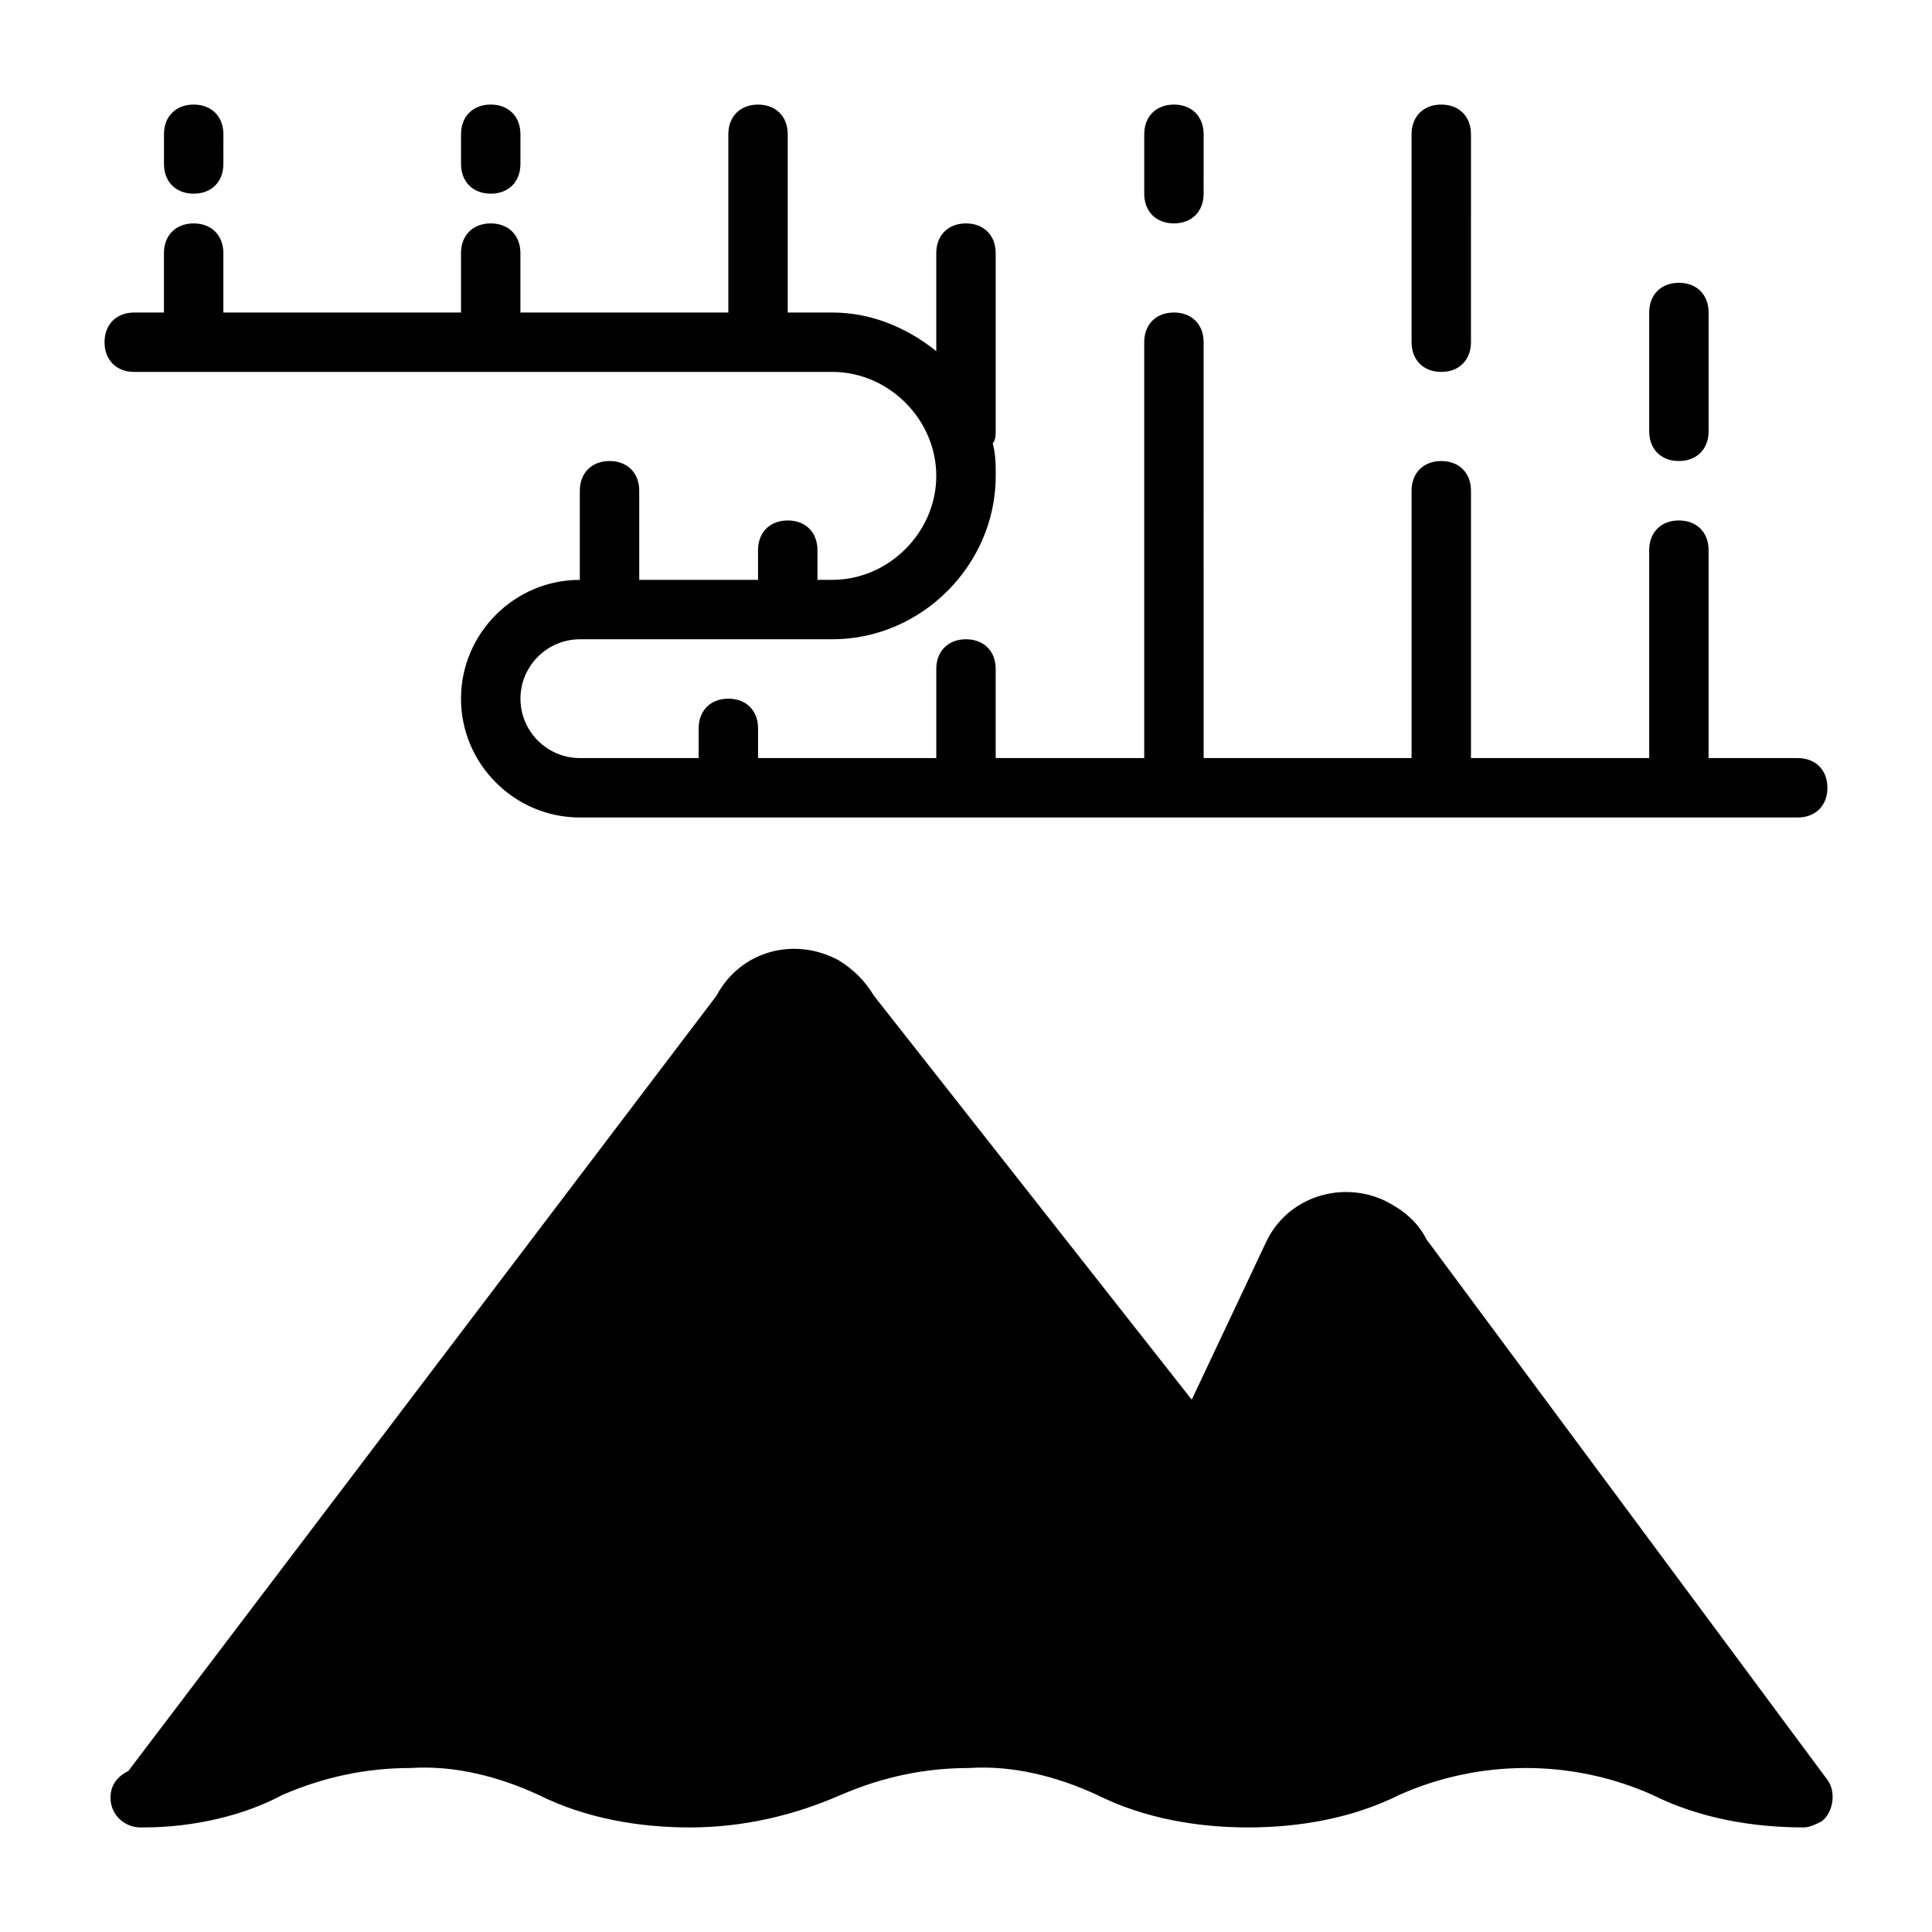
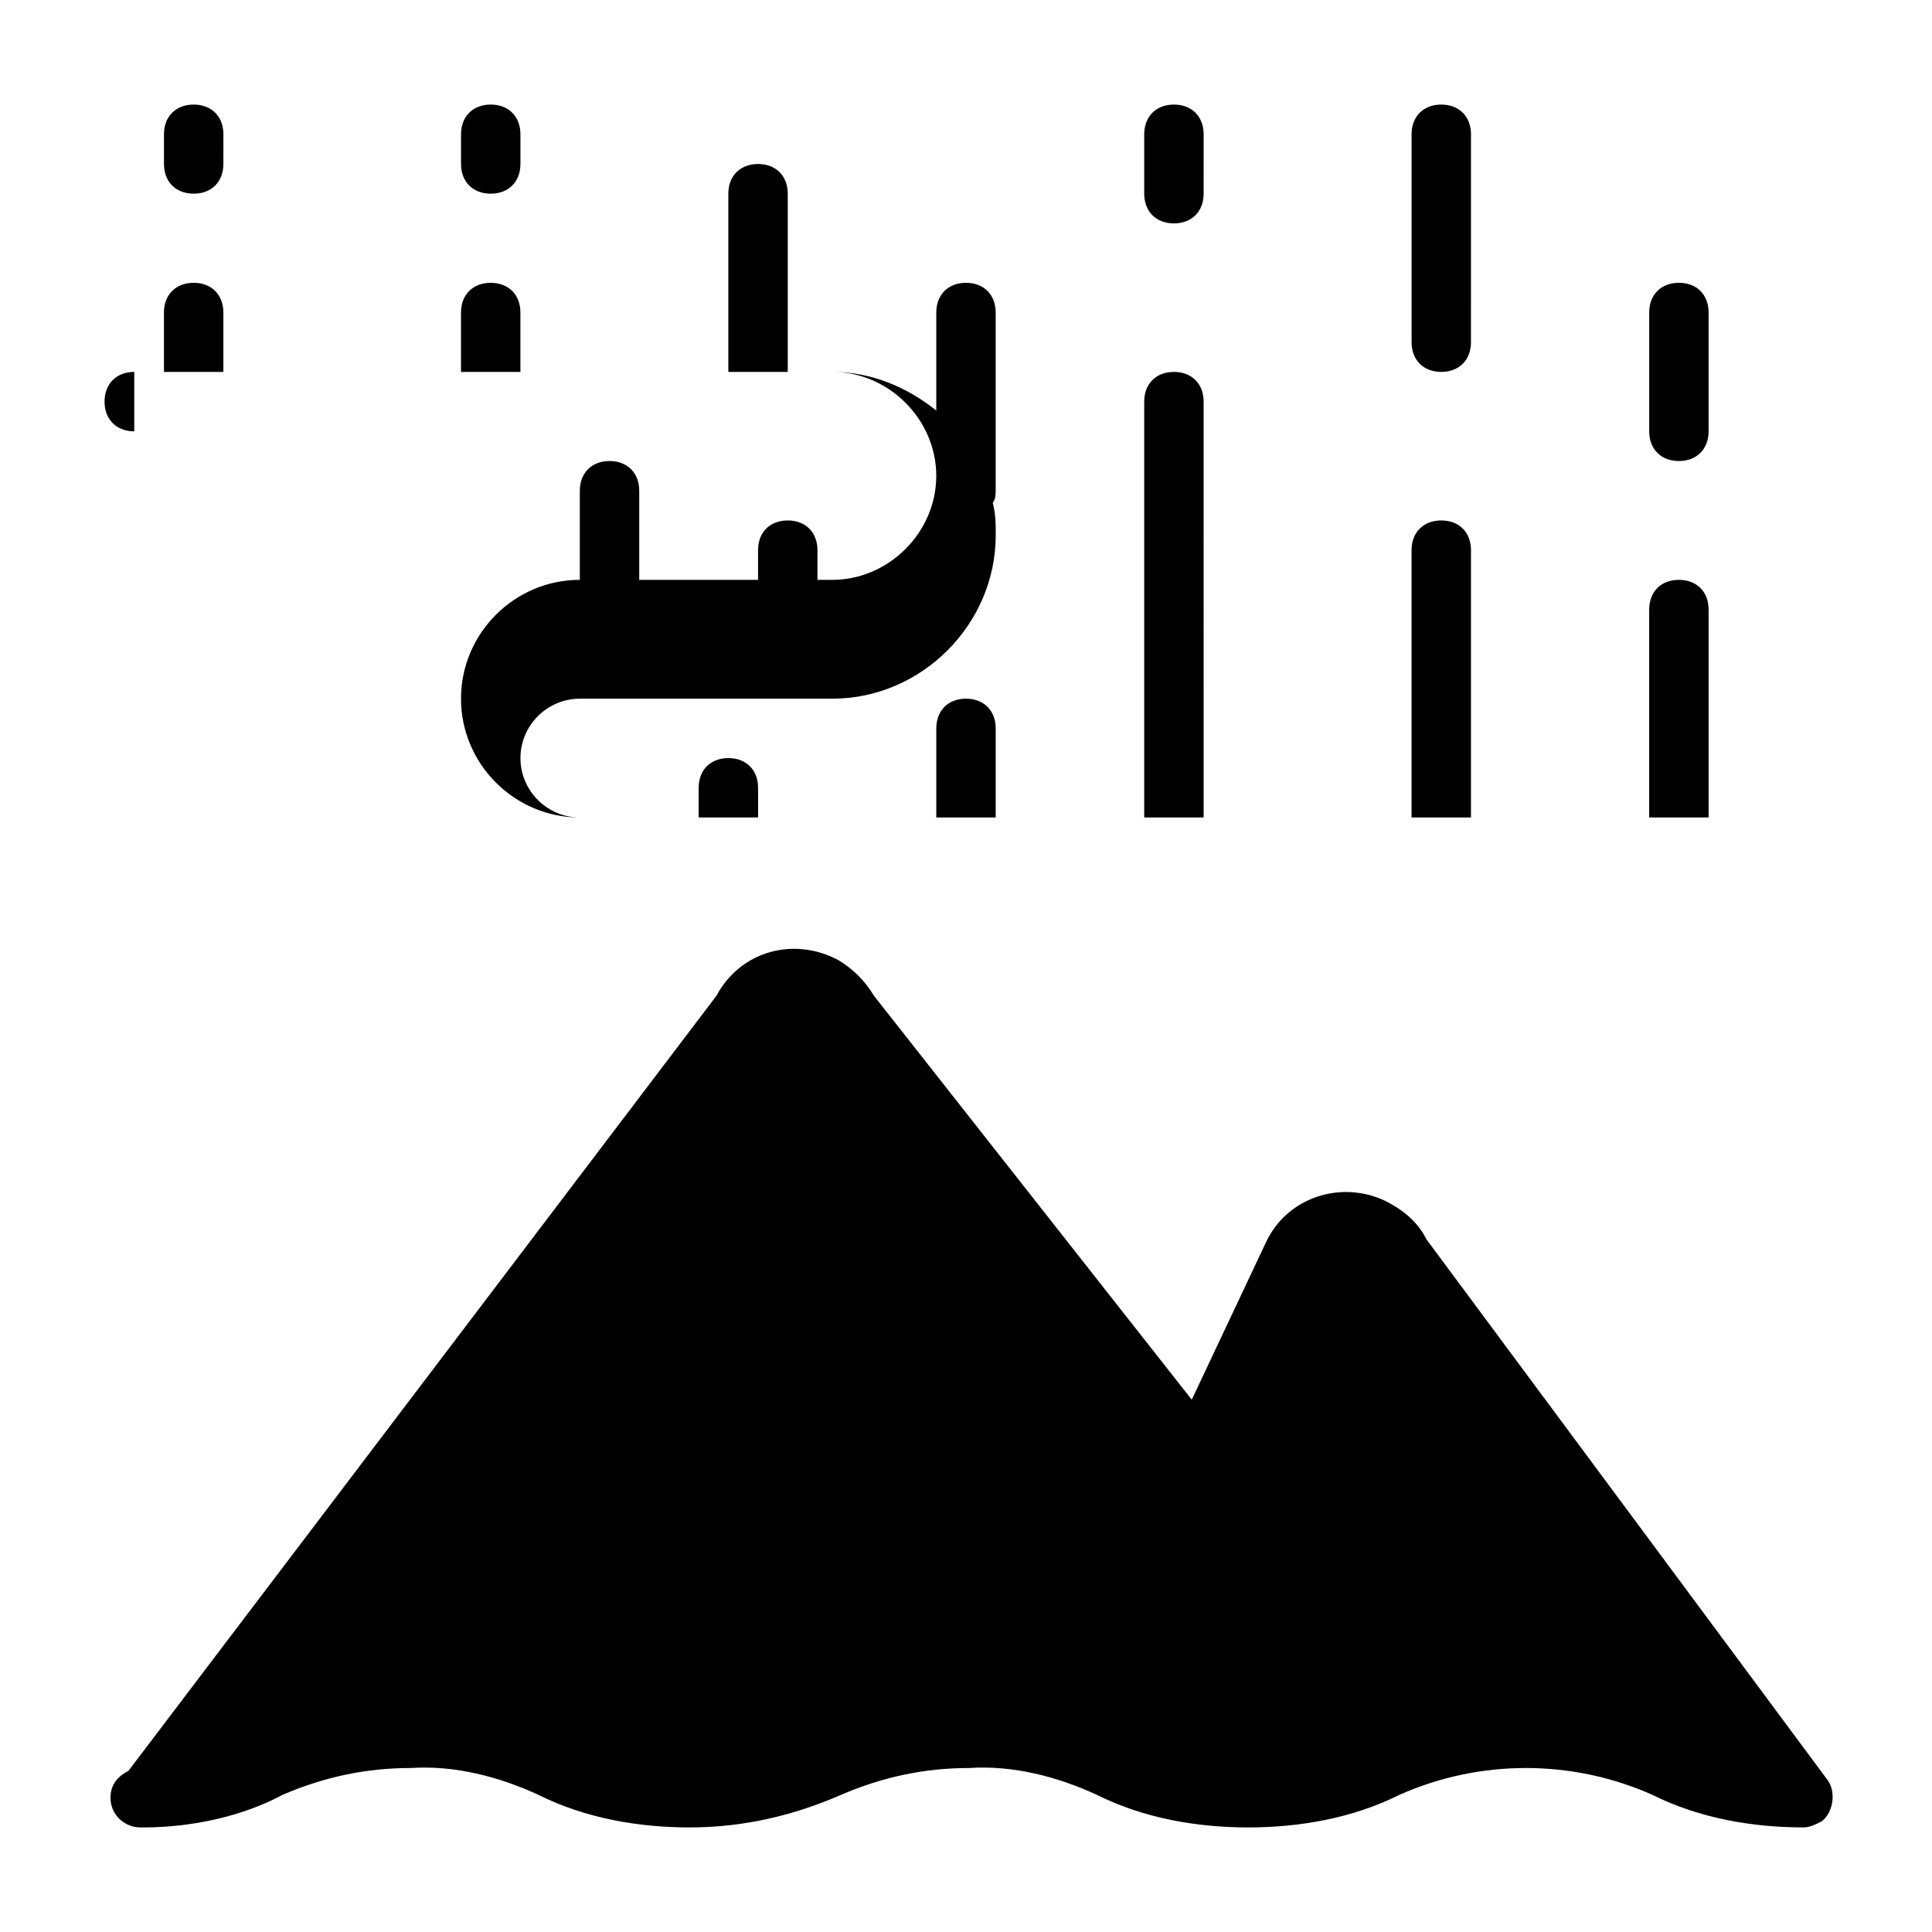
<svg xmlns="http://www.w3.org/2000/svg" fill="#000000" width="800px" height="800px" version="1.1" viewBox="144 144 512 512">
-   <path d="m626.71 626.71c-1.574 0.789-3.148 1.574-4.723 1.574-13.383 0-27.551-2.363-40.148-8.66-21.254-9.445-45.656-9.445-66.914 0-12.59 6.301-26.762 8.664-40.145 8.664s-27.551-2.363-40.148-8.66c-10.234-4.723-22.043-7.871-33.852-7.086-11.809 0-22.828 2.363-33.852 7.086-12.594 5.512-25.977 8.66-40.148 8.66-13.383 0-27.551-2.363-40.148-8.66-10.234-4.723-22.043-7.871-33.852-7.086-11.809 0-22.828 2.363-33.852 7.086-10.223 5.508-23.605 8.66-36.984 8.66h-0.789c-3.938 0-7.871-3.148-7.871-7.871 0-3.148 1.574-5.512 4.723-7.086l155.87-205.46c6.297-11.809 20.469-15.742 32.273-9.445 3.938 2.363 7.086 5.512 9.445 9.445l84.23 107.06 19.68-41.723c5.512-11.809 19.68-16.531 31.488-11.02 4.723 2.363 8.66 5.512 11.02 10.234l106.28 143.27c2.359 3.148 1.574 8.66-1.578 11.02zm-447.13-384.15h184.99c14.957 0 27.551 12.594 27.551 27.551s-12.594 27.555-27.551 27.555h-3.938v-7.871c0-4.723-3.148-7.871-7.871-7.871s-7.871 3.148-7.871 7.871v7.871h-31.488v-23.617c0-4.723-3.148-7.871-7.871-7.871s-7.871 3.148-7.871 7.871v23.617c-17.32 0-31.488 14.168-31.488 31.488 0 17.32 14.168 31.488 31.488 31.488h322.75c4.723 0 7.871-3.148 7.871-7.871 0-4.723-3.148-7.871-7.871-7.871h-23.617v-55.105c0-4.723-3.148-7.871-7.871-7.871-4.723 0-7.871 3.148-7.871 7.871v55.105h-47.23v-70.848c0-4.723-3.148-7.871-7.871-7.871-4.723 0-7.871 3.148-7.871 7.871v70.848h-55.105l-0.004-110.21c0-4.723-3.148-7.871-7.871-7.871-4.723 0-7.871 3.148-7.871 7.871v110.21h-39.359v-23.617c0-4.723-3.148-7.871-7.871-7.871s-7.871 3.148-7.871 7.871v23.617h-47.23v-7.871c0-4.723-3.148-7.871-7.871-7.871s-7.871 3.148-7.871 7.871v7.871h-31.488c-8.66 0-15.742-7.086-15.742-15.742 0-8.66 7.086-15.742 15.742-15.742h66.914c23.617 0 43.297-19.68 43.297-43.297 0-3.148 0-5.512-0.789-8.66 0.777-0.789 0.777-2.363 0.777-3.152v-47.23c0-4.723-3.148-7.871-7.871-7.871s-7.871 3.148-7.871 7.871v25.977c-7.871-6.297-17.32-10.234-27.551-10.234h-11.812v-47.23c0-4.723-3.148-7.871-7.871-7.871-4.723 0-7.871 3.148-7.871 7.871v47.23h-55.105v-15.742c0-4.723-3.148-7.871-7.871-7.871s-7.871 3.148-7.871 7.871v15.742h-62.977v-15.742c0-4.723-3.148-7.871-7.871-7.871-4.727 0-7.875 3.148-7.875 7.871v15.742h-7.871c-4.723 0-7.871 3.148-7.871 7.871 0 4.727 3.148 7.875 7.871 7.875zm275.52-39.359c4.723 0 7.871-3.148 7.871-7.871l0.004-15.746c0-4.723-3.148-7.871-7.871-7.871-4.723 0-7.871 3.148-7.871 7.871v15.742c-0.004 4.727 3.144 7.875 7.867 7.875zm70.848 39.359c4.723 0 7.871-3.148 7.871-7.871l0.004-55.105c0-4.723-3.148-7.871-7.871-7.871s-7.871 3.148-7.871 7.871v55.105c-0.004 4.723 3.144 7.871 7.867 7.871zm62.977 23.617c4.723 0 7.871-3.148 7.871-7.871v-31.488c0-4.723-3.148-7.871-7.871-7.871-4.723 0-7.871 3.148-7.871 7.871v31.488c0 4.719 3.148 7.871 7.871 7.871zm-393.6-70.852c4.723 0 7.871-3.148 7.871-7.871l0.004-7.871c0-4.723-3.148-7.871-7.871-7.871-4.727 0-7.875 3.148-7.875 7.871v7.871c0 4.723 3.148 7.871 7.871 7.871zm78.723 0c4.723 0 7.871-3.148 7.871-7.871v-7.871c0-4.723-3.148-7.871-7.871-7.871s-7.871 3.148-7.871 7.871v7.871c0 4.723 3.148 7.871 7.871 7.871z" />
+   <path d="m626.71 626.71c-1.574 0.789-3.148 1.574-4.723 1.574-13.383 0-27.551-2.363-40.148-8.66-21.254-9.445-45.656-9.445-66.914 0-12.59 6.301-26.762 8.664-40.145 8.664s-27.551-2.363-40.148-8.66c-10.234-4.723-22.043-7.871-33.852-7.086-11.809 0-22.828 2.363-33.852 7.086-12.594 5.512-25.977 8.66-40.148 8.66-13.383 0-27.551-2.363-40.148-8.66-10.234-4.723-22.043-7.871-33.852-7.086-11.809 0-22.828 2.363-33.852 7.086-10.223 5.508-23.605 8.66-36.984 8.66h-0.789c-3.938 0-7.871-3.148-7.871-7.871 0-3.148 1.574-5.512 4.723-7.086l155.87-205.46c6.297-11.809 20.469-15.742 32.273-9.445 3.938 2.363 7.086 5.512 9.445 9.445l84.23 107.06 19.68-41.723c5.512-11.809 19.68-16.531 31.488-11.02 4.723 2.363 8.66 5.512 11.02 10.234l106.28 143.27c2.359 3.148 1.574 8.66-1.578 11.02zm-447.13-384.15h184.99c14.957 0 27.551 12.594 27.551 27.551s-12.594 27.555-27.551 27.555h-3.938v-7.871c0-4.723-3.148-7.871-7.871-7.871s-7.871 3.148-7.871 7.871v7.871h-31.488v-23.617c0-4.723-3.148-7.871-7.871-7.871s-7.871 3.148-7.871 7.871v23.617c-17.32 0-31.488 14.168-31.488 31.488 0 17.32 14.168 31.488 31.488 31.488h322.75h-23.617v-55.105c0-4.723-3.148-7.871-7.871-7.871-4.723 0-7.871 3.148-7.871 7.871v55.105h-47.23v-70.848c0-4.723-3.148-7.871-7.871-7.871-4.723 0-7.871 3.148-7.871 7.871v70.848h-55.105l-0.004-110.21c0-4.723-3.148-7.871-7.871-7.871-4.723 0-7.871 3.148-7.871 7.871v110.21h-39.359v-23.617c0-4.723-3.148-7.871-7.871-7.871s-7.871 3.148-7.871 7.871v23.617h-47.23v-7.871c0-4.723-3.148-7.871-7.871-7.871s-7.871 3.148-7.871 7.871v7.871h-31.488c-8.66 0-15.742-7.086-15.742-15.742 0-8.66 7.086-15.742 15.742-15.742h66.914c23.617 0 43.297-19.68 43.297-43.297 0-3.148 0-5.512-0.789-8.66 0.777-0.789 0.777-2.363 0.777-3.152v-47.23c0-4.723-3.148-7.871-7.871-7.871s-7.871 3.148-7.871 7.871v25.977c-7.871-6.297-17.32-10.234-27.551-10.234h-11.812v-47.23c0-4.723-3.148-7.871-7.871-7.871-4.723 0-7.871 3.148-7.871 7.871v47.23h-55.105v-15.742c0-4.723-3.148-7.871-7.871-7.871s-7.871 3.148-7.871 7.871v15.742h-62.977v-15.742c0-4.723-3.148-7.871-7.871-7.871-4.727 0-7.875 3.148-7.875 7.871v15.742h-7.871c-4.723 0-7.871 3.148-7.871 7.871 0 4.727 3.148 7.875 7.871 7.875zm275.52-39.359c4.723 0 7.871-3.148 7.871-7.871l0.004-15.746c0-4.723-3.148-7.871-7.871-7.871-4.723 0-7.871 3.148-7.871 7.871v15.742c-0.004 4.727 3.144 7.875 7.867 7.875zm70.848 39.359c4.723 0 7.871-3.148 7.871-7.871l0.004-55.105c0-4.723-3.148-7.871-7.871-7.871s-7.871 3.148-7.871 7.871v55.105c-0.004 4.723 3.144 7.871 7.867 7.871zm62.977 23.617c4.723 0 7.871-3.148 7.871-7.871v-31.488c0-4.723-3.148-7.871-7.871-7.871-4.723 0-7.871 3.148-7.871 7.871v31.488c0 4.719 3.148 7.871 7.871 7.871zm-393.6-70.852c4.723 0 7.871-3.148 7.871-7.871l0.004-7.871c0-4.723-3.148-7.871-7.871-7.871-4.727 0-7.875 3.148-7.875 7.871v7.871c0 4.723 3.148 7.871 7.871 7.871zm78.723 0c4.723 0 7.871-3.148 7.871-7.871v-7.871c0-4.723-3.148-7.871-7.871-7.871s-7.871 3.148-7.871 7.871v7.871c0 4.723 3.148 7.871 7.871 7.871z" />
</svg>